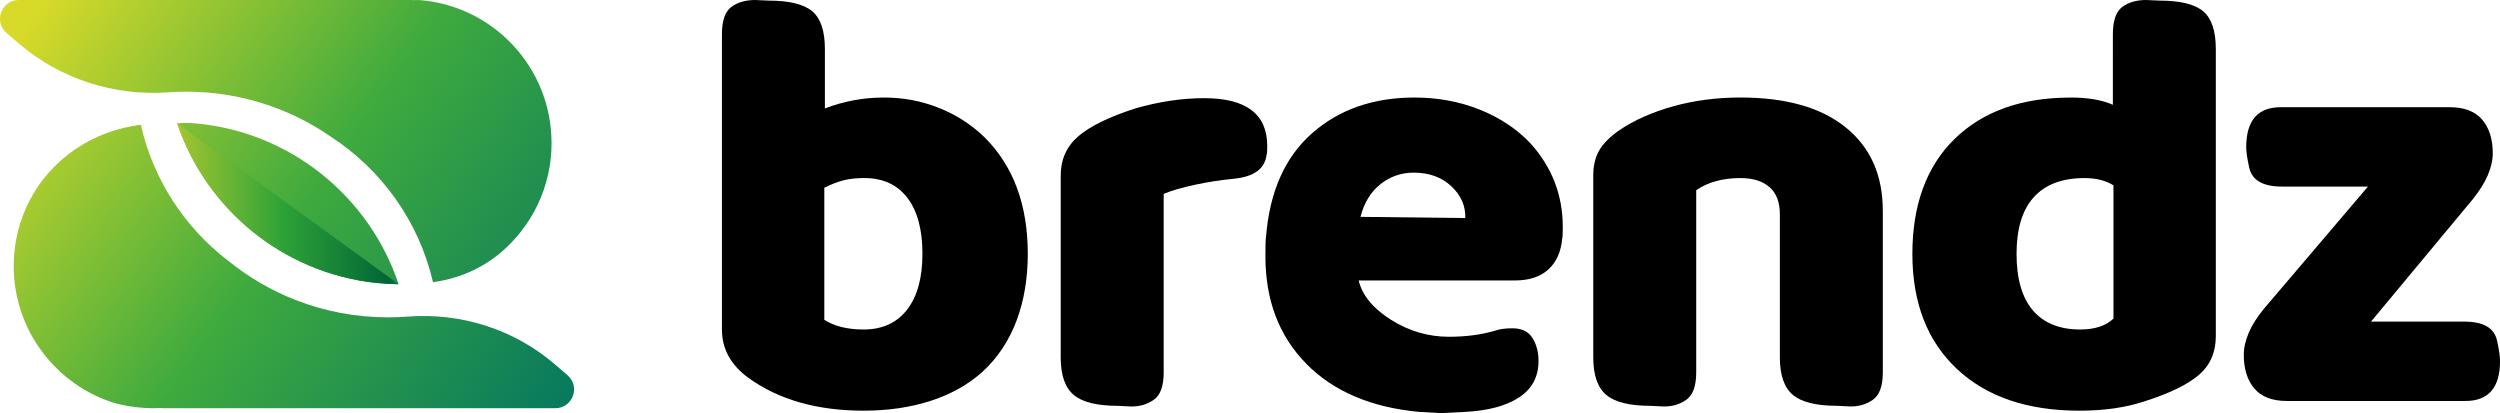
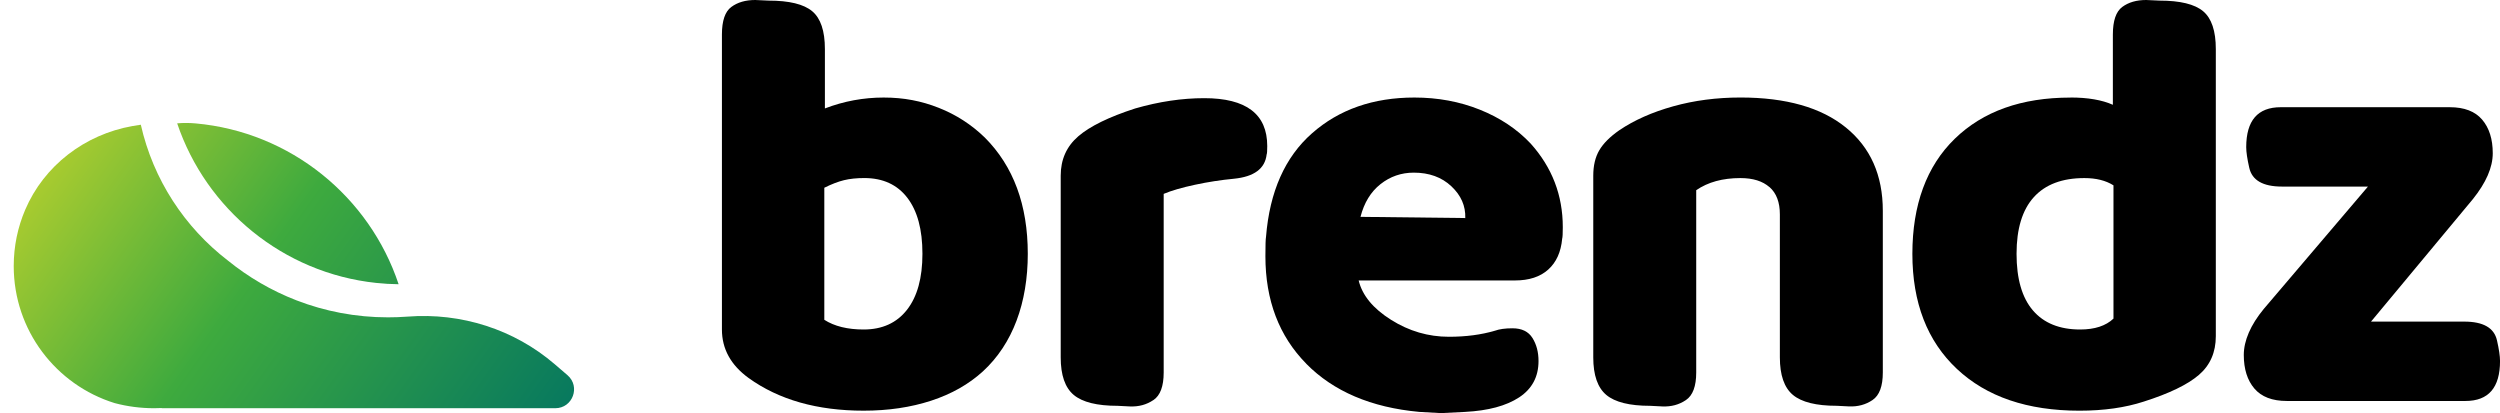
<svg xmlns="http://www.w3.org/2000/svg" xmlns:xlink="http://www.w3.org/1999/xlink" id="Laag_2" viewBox="0 0 1020.64 168.64">
  <defs>
    <style>.cls-1{fill:url(#linear-gradient);}.cls-2{fill:url(#linear-gradient-3);}.cls-3{fill:url(#linear-gradient-4);}.cls-4{fill:url(#linear-gradient-2);}</style>
    <linearGradient id="linear-gradient" x1="-17.12" y1="48.65" x2="212.3" y2="212.16" gradientUnits="userSpaceOnUse">
      <stop offset="0" stop-color="#d8da29" />
      <stop offset=".48" stop-color="#3eaa3e" />
      <stop offset="1" stop-color="#037561" />
    </linearGradient>
    <linearGradient id="linear-gradient-2" x1="39.89" y1="-31.35" x2="269.31" y2="132.16" xlink:href="#linear-gradient" />
    <linearGradient id="linear-gradient-3" x1="11.98" y1="7.83" x2="241.4" y2="171.33" xlink:href="#linear-gradient" />
    <linearGradient id="linear-gradient-4" x1="72.33" y1="83.19" x2="162.74" y2="83.19" gradientUnits="userSpaceOnUse">
      <stop offset="0" stop-color="#a3c630" />
      <stop offset=".48" stop-color="#2da237" />
      <stop offset=".96" stop-color="#006537" />
      <stop offset="1" stop-color="#037561" />
    </linearGradient>
  </defs>
  <g id="Laag_1-2">
    <g id="Brendz_-_Logo">
      <g id="Brendz">
        <path d="m298.57,2.84c2.56-1.9,5.81-2.84,9.77-2.84l5.44.25c8.41,0,14.34,1.44,17.8,4.33,3.46,2.88,5.19,8.04,5.19,15.46v24.23c7.75-2.97,15.74-4.45,23.98-4.45s15.41,1.4,22.5,4.2c7.09,2.8,13.35,6.84,18.79,12.12,11.7,11.7,17.56,27.53,17.56,47.48s-6.1,36.76-18.3,47.97c-5.77,5.27-12.82,9.27-21.14,11.99-8.33,2.72-17.52,4.08-27.57,4.08-18.96,0-34.62-4.45-46.98-13.35-7.25-5.27-10.88-11.87-10.88-19.78V14.09c0-5.61,1.28-9.36,3.83-11.25Zm78.02,100.76c0-9.89-2.06-17.52-6.18-22.87-4.12-5.36-9.97-8.04-17.56-8.04-3.13,0-5.89.29-8.28.87-2.39.58-5.07,1.61-8.04,3.09v53.91c4.12,2.64,9.48,3.96,16.07,3.96,7.58,0,13.48-2.68,17.68-8.04,4.2-5.36,6.31-12.98,6.31-22.87Z" />
        <path d="m470.87,163.33c-2.8,1.9-6.02,2.76-9.64,2.6l-4.94-.25c-8.41,0-14.38-1.48-17.93-4.45s-5.32-8.08-5.32-15.33v-74.18c0-6.59,2.39-11.95,7.17-16.07,4.78-4.12,12.53-7.91,23.24-11.37,9.73-2.8,19.12-4.2,28.19-4.2,17.14,0,25.72,6.51,25.72,19.54,0,1.98-.08,3.13-.25,3.46-.66,5.77-5.11,9.07-13.35,9.89-5.27.5-10.59,1.32-15.95,2.47-5.36,1.15-9.6,2.39-12.73,3.71v72.95c0,5.61-1.4,9.36-4.2,11.25Z" />
        <path d="m533.3,148.49c-11.13-11.29-16.69-25.92-16.69-43.89,0-4.45.08-7.09.25-7.91,1.48-18.46,7.75-32.56,18.79-42.28,11.05-9.73,24.98-14.59,41.79-14.59,9.56,0,18.46,1.65,26.7,4.95,8.24,3.3,15.17,7.91,20.77,13.85,8.74,9.73,13.11,21.1,13.11,34.12,0,2.64-.08,4.2-.25,4.7-.49,5.44-2.39,9.64-5.69,12.61-3.3,2.97-7.83,4.45-13.6,4.45h-63.8c1.48,6.1,5.89,11.46,13.23,16.07,7.34,4.62,15.21,6.92,23.61,6.92,6.92,0,13.19-.82,18.79-2.47,1.81-.66,4.2-.99,7.17-.99,3.79,0,6.51,1.32,8.16,3.96,1.65,2.64,2.47,5.77,2.47,9.4,0,6.43-2.64,11.37-7.91,14.84-5.28,3.46-12.61,5.44-22.01,5.93l-9.89.5-8.9-.5c-19.62-1.81-34.99-8.37-46.12-19.66Zm22.13-59.96l42.78.49c.16-4.94-1.73-9.27-5.69-12.98-3.96-3.71-9.07-5.56-15.33-5.56-5.11,0-9.64,1.57-13.6,4.7-3.96,3.13-6.68,7.58-8.16,13.35Z" />
        <path d="m722.41,76.41c-2.8-2.47-6.76-3.71-11.87-3.71-7.25,0-13.27,1.65-18.05,4.95v74.43c0,5.61-1.4,9.36-4.2,11.25-2.8,1.9-6.02,2.76-9.64,2.6l-4.94-.25c-8.41,0-14.38-1.48-17.93-4.45-3.54-2.97-5.32-8.08-5.32-15.33v-74.18c0-4.12.82-7.58,2.47-10.39,1.65-2.8,4.37-5.52,8.16-8.16,6.1-4.12,13.43-7.38,22.01-9.77,8.57-2.39,17.72-3.59,27.45-3.59,18.63,0,32.97,4.08,43.03,12.24,10.06,8.16,15.09,19.49,15.09,34v66.02c0,5.61-1.4,9.36-4.2,11.25-2.8,1.9-6.02,2.76-9.64,2.6l-4.94-.25c-8.41,0-14.38-1.48-17.93-4.45s-5.32-8.08-5.32-15.33v-58.36c0-4.95-1.4-8.65-4.2-11.13Z" />
        <path d="m845.28,39.81c7.09,0,12.86.99,17.31,2.97V14.09c0-5.61,1.28-9.36,3.83-11.25,2.56-1.9,5.81-2.84,9.77-2.84l5.44.25c8.41,0,14.34,1.44,17.8,4.33,3.46,2.88,5.19,8.04,5.19,15.46v117.21c0,6.59-2.31,11.87-6.93,15.83-4.61,3.96-12.12,7.58-22.5,10.88-7.58,2.47-16.32,3.71-26.21,3.71-21.27,0-37.96-5.69-50.07-17.06s-18.17-27.04-18.17-46.98,5.77-35.77,17.31-46.98c11.54-11.21,27.28-16.81,47.23-16.81Zm-22.01,63.8c0,10.22,2.23,17.93,6.68,23.12s10.88,7.79,19.29,7.79c5.93,0,10.47-1.48,13.6-4.45v-54.4c-3.13-1.98-7.09-2.97-11.87-2.97-9.07,0-15.95,2.6-20.65,7.79-4.7,5.19-7.05,12.9-7.05,23.12Z" />
        <path d="m920.37,158.63c-2.88-3.38-4.33-7.95-4.33-13.72s2.72-12.2,8.16-18.79l42.53-49.95h-35.11c-7.75,0-12.2-2.56-13.35-7.67-.82-3.63-1.24-6.43-1.24-8.41,0-10.88,4.7-16.32,14.1-16.32h68.99c5.93,0,10.34,1.69,13.23,5.07,2.88,3.38,4.33,7.95,4.33,13.72s-2.72,12.03-8.16,18.79l-41.54,49.95h38.08c7.75,0,12.2,2.56,13.35,7.67.82,3.63,1.24,6.43,1.24,8.41,0,10.88-4.7,16.32-14.1,16.32h-72.95c-5.93,0-10.34-1.69-13.23-5.07Z" />
      </g>
      <g id="Beeldmerk">
        <path class="cls-1" d="m226.7,166.66H66.07l-.09-.08c-1.01.05-2.01.08-3.03.08-5.58,0-10.98-.72-16.13-2.09-.03,0-.05-.01-.07-.02-23.84-7.41-41.15-29.65-41.15-55.92,0-8.14,1.66-15.9,4.67-22.95,7.72-18.11,24.39-30.77,43.77-34.21,1.14-.2,2.29-.39,3.45-.55,5.06,22.42,17.9,41.89,35.52,55.43,8.36,6.79,17.8,12.32,28.02,16.27,11.6,4.48,24.2,6.94,37.38,6.94,2.6,0,5.17-.1,7.72-.28.1,0,.21-.02.31-.02,21.83-1.68,43.46,5.19,60.06,19.46l5.19,4.46c5.39,4.64,2.12,13.48-5,13.48Z" />
-         <path class="cls-4" d="m225.18,58.4c0,17.99-8.12,34.09-20.89,44.83-7.79,6.55-17.36,10.61-27.44,11.95h-.08c-5.74-24.75-20.97-45.87-41.64-59.32-7.66-5.31-16.08-9.62-25.06-12.73-10.65-3.69-22.09-5.7-34-5.7-2.38,0-4.74.08-7.08.24-.11,0-.21.01-.32.02-22.22,1.57-44.18-5.48-61.08-20l-4.91-4.22C-2.71,8.84.57,0,7.68,0h160.63l.09.07c.84-.05,1.69-.07,2.54-.07,30.33,2.21,54.23,27.52,54.23,58.4Z" />
        <path class="cls-2" d="m162.74,116.04c-3.1-.03-6.17-.22-9.19-.54-37.98-4.04-69.39-30.09-81.22-65.15.01,0,.03,0,.04,0,2.49-.21,4.99-.19,7.48.03,38.8,3.5,70.99,29.95,82.89,65.66Z" />
-         <path class="cls-3" d="m162.74,116.04c-3.1-.03-6.17-.22-9.19-.54-37.98-4.04-69.39-30.09-81.22-65.15l90.42,65.69Z" />
      </g>
    </g>
  </g>
</svg>